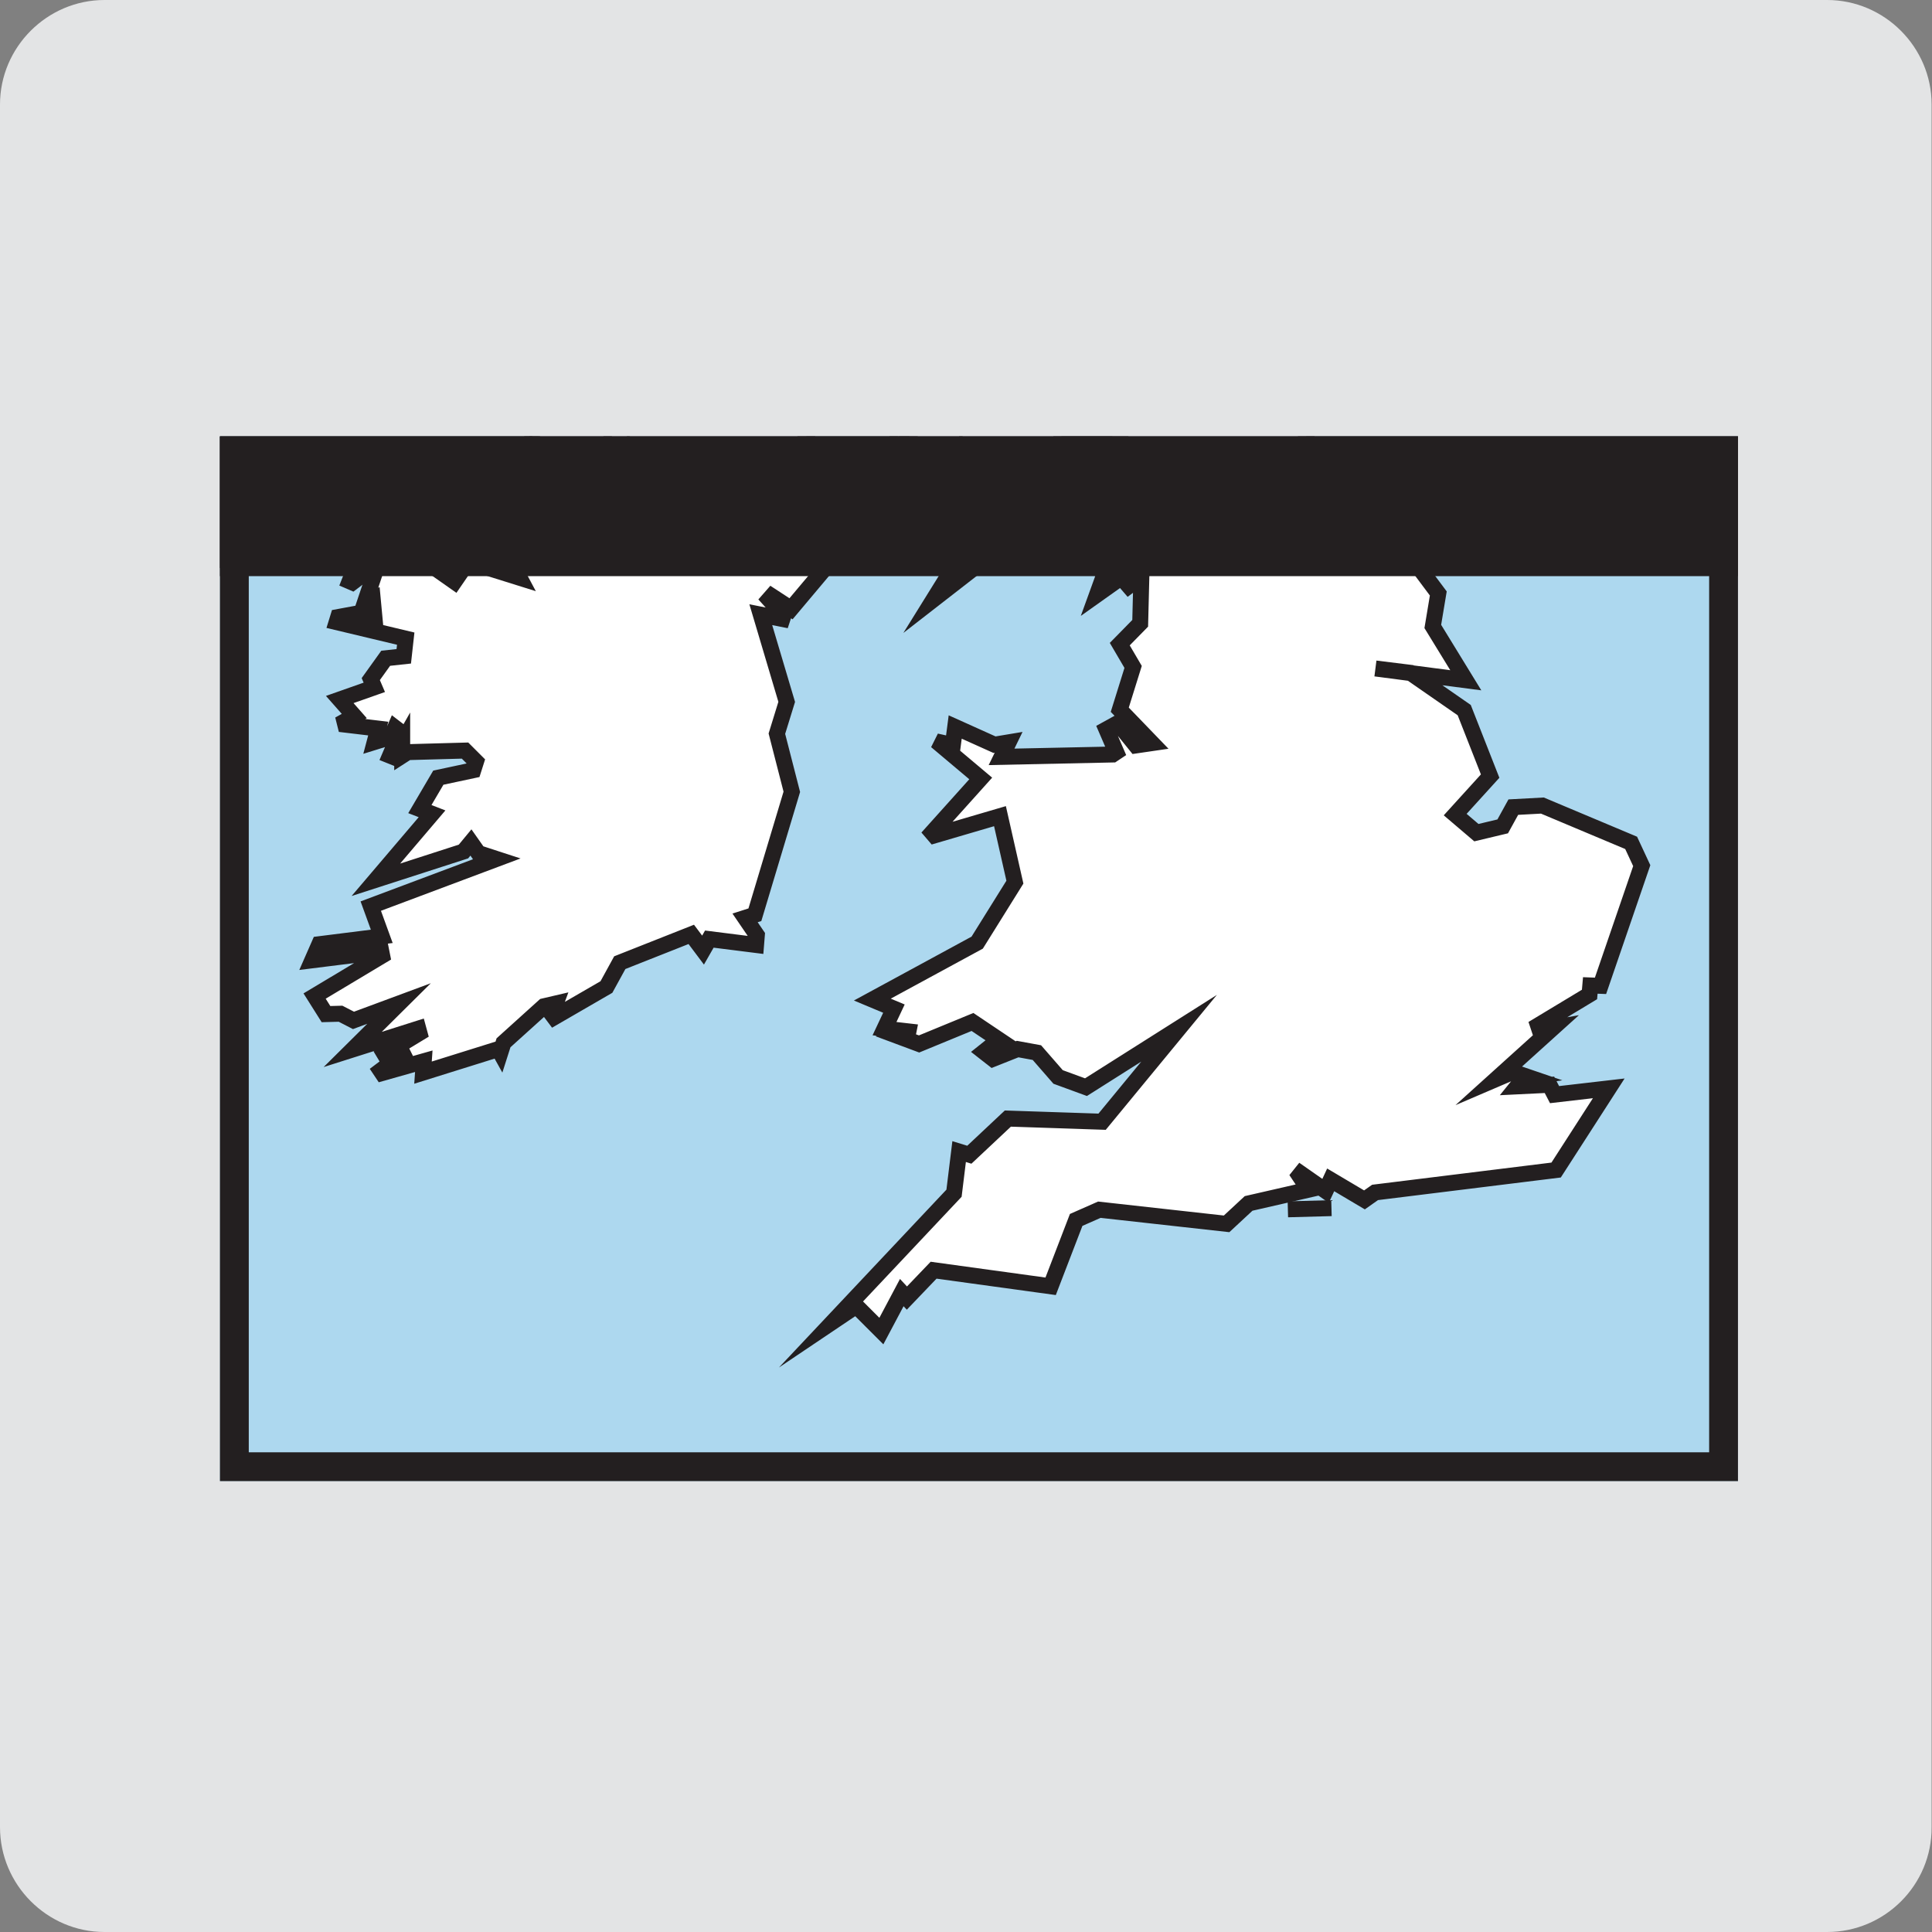
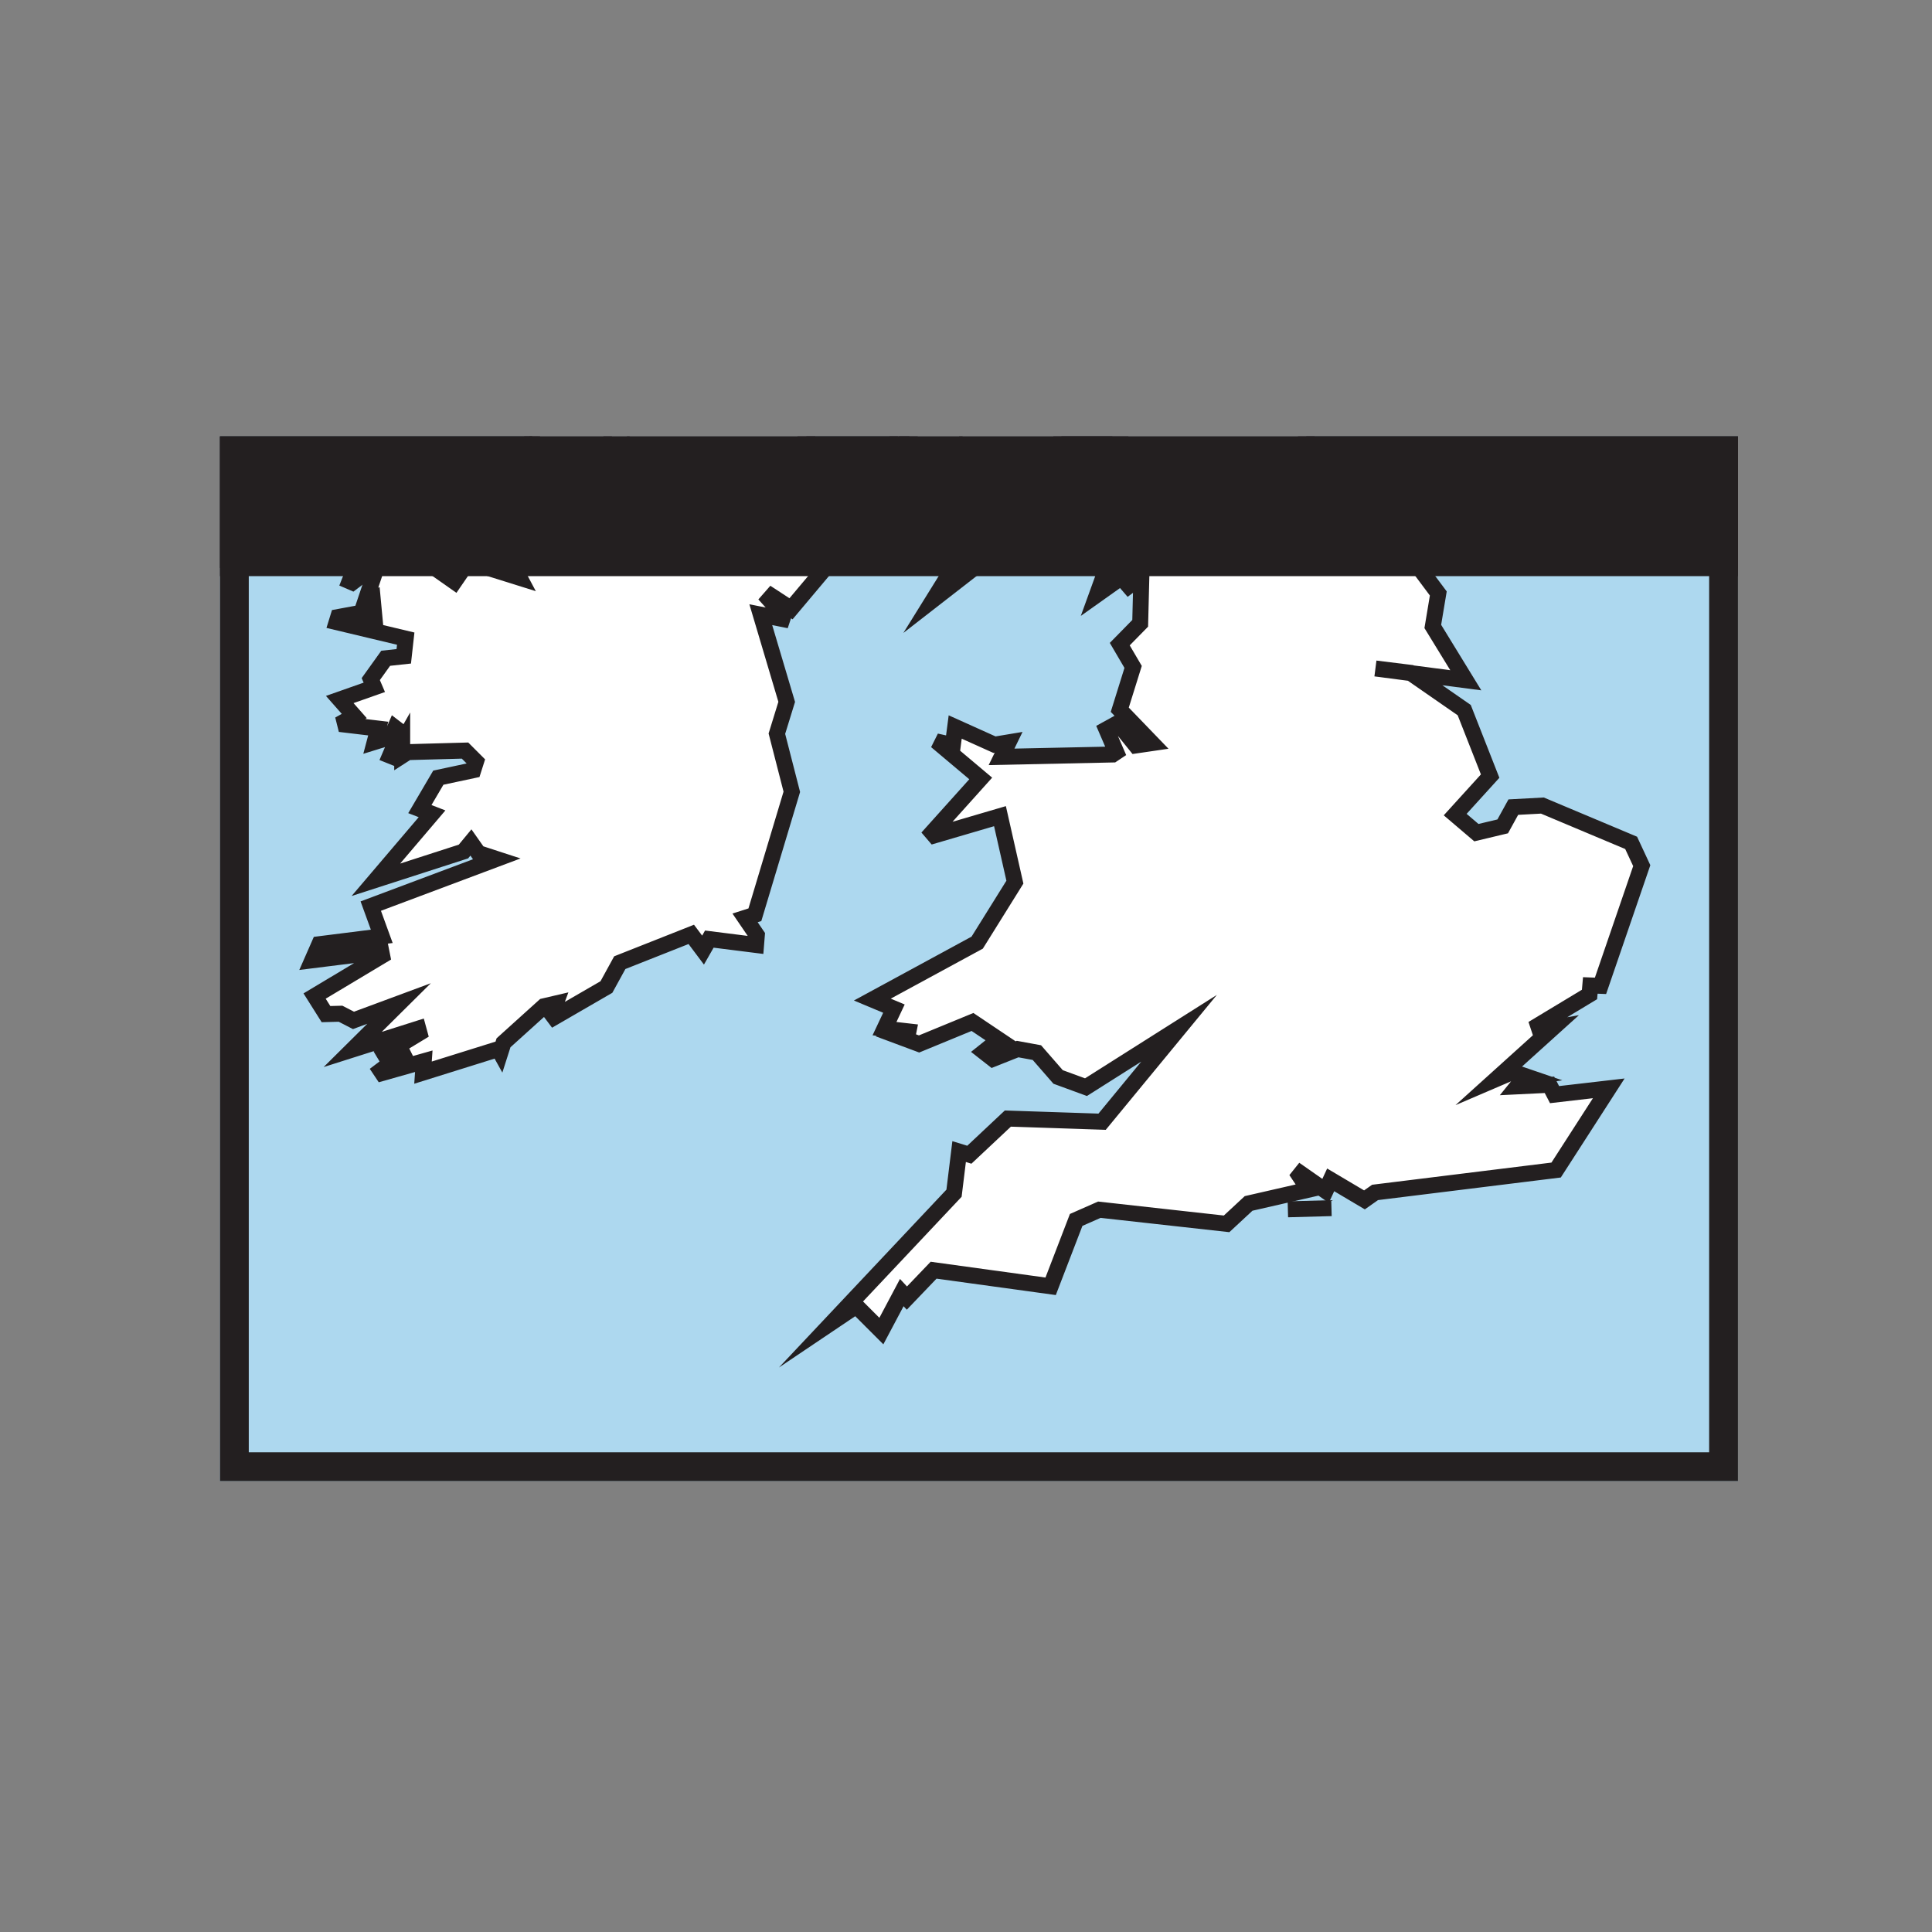
<svg xmlns="http://www.w3.org/2000/svg" xmlns:xlink="http://www.w3.org/1999/xlink" version="1.1" id="Layer_1" x="0px" y="0px" width="49.19px" height="49.19px" viewBox="0 0 49.19 49.19" enable-background="new 0 0 49.19 49.19" xml:space="preserve">
  <rect x="0" y="0" width="49.19" height="49.19" fill="#808080" stroke="none" />
-   <path fill="#E3E4E5" d="M46.52,49.19H2.66C1.2,49.19,0,47.99,0,46.52V2.66C0,1.2,1.2,0,2.66,0h43.86c1.46,0,2.66,1.2,2.66,2.66  v43.86C49.19,47.99,47.99,49.19,46.52,49.19z" />
  <g>
    <defs>
      <rect id="SVGID_1_" x="5.6" y="11.11" width="38.65" height="26.6" />
    </defs>
    <clipPath id="SVGID_2_">
      <use xlink:href="#SVGID_1_" overflow="visible" />
    </clipPath>
    <rect x="5.6" y="11.11" clip-path="url(#SVGID_2_)" fill="#ADD8EF" stroke="#231F20" stroke-width="1.468" stroke-miterlimit="10" width="38.65" height="26.6" />
    <polygon clip-path="url(#SVGID_2_)" fill="#FFFFFF" stroke="#231F20" stroke-width="0.291" stroke-miterlimit="10" points="   13.48,9.91 13.65,9.89 13.75,9.06 14,9.11 13.73,8.74 13.12,9.11 13.49,9.91 13.34,10.08 13.63,11.12 13.48,9.91  " />
    <polygon clip-path="url(#SVGID_2_)" fill="#FFFFFF" stroke="#231F20" stroke-width="0.406" stroke-miterlimit="10" points="   21.5,13.88 21.7,13.89 21.49,12.56 20.53,12.72 21.07,11.78 20.82,11.7 19.93,9.9 18.85,9.8 16.82,10.59 17.69,9.78 16.7,9.13    15.71,11.01 16.01,10.37 15.67,9.57 15.3,9.93 15.22,9.8 15.17,9.82 15.2,10.21 14.76,9.87 13.9,10.3 13.55,11 13.55,11.35    13.76,11.4 13.3,11.72 13.43,11.96 12.56,12.45 14.24,12.7 13.73,13.48 12.89,13.96 13.4,14.31 13.07,14.41 13.23,14.71    11.92,14.3 11.57,14.81 10.73,14.22 9.7,14.12 9.29,15.34 9.49,15.25 9.55,15.89 9.5,15.95 9.15,15.61 8.61,15.71 8.57,15.84    10.33,16.26 10.28,16.71 9.82,16.76 9.44,17.29 9.53,17.5 8.65,17.81 9.02,18.23 8.77,18.37 8.79,18.45 9.63,18.55 9.54,18.89    9.96,18.76 10.06,18.53 10.19,18.63 9.93,19.24 10.03,19.28 10.24,18.91 10.24,19.24 10.38,19.15 11.84,19.11 12.12,19.39    12.05,19.61 11.16,19.8 10.69,20.6 11,20.72 9.57,22.4 11.8,21.68 11.99,21.45 12.18,21.72 12.64,21.87 9.44,23.07 9.72,23.84    8.13,24.04 7.95,24.45 9.71,24.23 9.73,24.33 8.01,25.36 8.3,25.82 8.67,25.81 9,25.98 10.16,25.55 8.98,26.72 10.65,26.19    10.68,26.3 9.79,26.84 9.82,26.89 10.22,26.75 10.26,26.83 9.69,27.26 9.73,27.32 10.79,27.02 10.77,27.31 12.69,26.71 12.74,26.8    12.82,26.55 13.85,25.62 14.15,25.55 14.05,25.82 14.11,25.9 15.44,25.13 15.78,24.51 17.6,23.79 17.9,24.19 18.06,23.91    19.25,24.06 19.27,23.81 18.97,23.37 19.22,23.29 20.16,20.16 19.78,18.68 20.03,17.87 19.37,15.65 19.92,15.76 19.95,15.67    19.58,15.26 19.65,15.18 20.14,15.5 21.51,13.87 21.5,13.88  " />
    <polygon clip-path="url(#SVGID_2_)" fill="#FFFFFF" stroke="#231F20" stroke-width="0.406" stroke-miterlimit="10" points="   33.75,30.32 33.88,30.04 34.74,30.55 35.01,30.36 39.62,29.79 40.96,27.71 39.58,27.87 39.45,27.62 38.63,27.66 38.8,27.45    38.93,27.43 38.52,27.29 38.1,27.47 39.54,26.17 39.2,26.23 39.16,26.11 40.47,25.32 40.49,25.09 40.75,25.1 41.8,22.04    41.53,21.46 39.27,20.51 38.53,20.55 38.26,21.04 37.59,21.2 37.05,20.74 37.94,19.76 37.28,18.08 35.91,17.13 35.02,17.02    37.32,17.32 36.48,15.95 36.62,15.11 35.38,13.45 33.71,12.62 32.57,8.82 29.73,5.85 28.39,6.23 26.61,5.81 26.64,5.69 27.32,5.82    28.16,5.59 28.65,5.03 29.71,4.61 29.16,3.82 27.91,4.19 29.85,3.16 31.75,-1.01 31.66,-2.42 25.92,-2.09 25.48,-1.67 24.7,-1.67    25.81,-2.48 24.74,-2.12 24.8,-2.28 25.5,-2.72 25.87,-2.59 26.39,-3.36 25.37,-3.36 25.37,-3.45 28.48,-6.69 28.37,-7.13    28.54,-7.62 27.55,-7.69 27.67,-7.38 24.63,-6.85 24.3,-7.27 23.88,-6.71 23.82,-6.75 24.02,-7.13 23.14,-7.5 22.77,-5.6    22.07,-5.48 22.33,-4.65 22.24,-4.59 21.85,-4.71 21.85,-4.29 22.09,-4.37 22.71,-3.68 22.66,-3.64 22.24,-3.76 22.21,-3.68    22.37,-3.46 22.33,-3.43 21.95,-3.7 21.35,-3.79 21.42,-3.09 21.29,-3.05 21,-3.52 20.86,-3.24 21.12,-2.67 20.98,-2.26    21.61,-1.9 21.54,-1.75 20.77,-1.95 20.8,-1.11 21.12,-0.97 21.34,-1.09 21.42,-0.87 21.08,-0.6 21.87,-0.31 21.84,-0.23    19.98,-0.78 19.41,-2.65 19.16,-2.38 19.28,-1.63 18.89,-1.77 18.6,-2.08 18.6,-1.35 18.52,-1.34 18.3,-1.6 18.65,-0.84    19.08,-0.79 19.14,-0.32 19.94,-0.03 20.06,0.19 20.24,-0.04 20.46,0.08 20.22,0.76 20.34,0.83 21.24,-0.2 21.3,-0.15 21.21,0.11    21.65,0.42 20.94,0.62 21.3,0.99 20.82,0.95 20.62,1.51 21.04,1.51 19.68,2.46 21.09,2.38 21.11,2.48 20.33,2.8 20.92,3.31    21.56,3.16 22.11,2.53 22.46,2.49 21.92,3.23 22.21,3.33 21.84,3.42 21.97,3.66 21.5,3.99 21.59,4.04 21.02,5.08 21.32,5.32    20.82,9.48 21.41,9.35 22.09,6.82 21.8,6.07 22.66,5.15 22.73,5.22 22.16,6.42 22.54,6.63 22.95,7.29 23.08,7.23 22.83,6.41    22.91,6.38 23.05,6.63 23.16,6.64 23.39,5.69 23.58,6.1 23.65,5.85 24.3,6.36 23.95,6.32 23.41,6.75 23.42,7.5 24.08,8.31    23.08,11.33 22.99,11.36 22.76,10.8 23.34,12.6 23.42,12.55 23.25,12.01 23.34,11.67 23.71,11.67 24.75,12.44 24.88,12.38    24.69,11.43 25.66,11.91 26.82,11.48 27.01,11.24 27.03,11.04 28.21,11.05 28.42,11.17 27.54,11.68 27.02,13.04 27.51,14.27    28.14,14.56 27.93,15.14 28.55,14.7 28.74,14.92 29.06,14.68 29.03,15.87 28.51,16.4 28.85,16.98 28.51,18.07 29.33,18.92    28.92,18.98 28.46,18.41 28.17,18.57 28.42,19.15 28.33,19.21 25.5,19.27 25.68,18.9 25.32,18.96 24.32,18.51 24.26,18.97    23.99,18.91 23.96,18.97 24.97,19.82 23.73,21.2 23.79,21.27 25.46,20.78 25.84,22.46 24.88,24 22.21,25.45 22.76,25.68    22.52,26.19 23.13,26.26 23.12,26.31 22.89,26.39 23.4,26.58 24.76,26.02 25.58,26.57 25.25,26.62 25.05,26.78 25.28,26.96    25.91,26.71 26.4,26.8 26.94,27.42 27.65,27.68 30.02,26.18 28.06,28.56 25.66,28.48 24.68,29.4 24.42,29.32 24.29,30.38    21.22,33.64 21.8,33.25 22.44,33.89 22.96,32.91 23.09,33.05 23.77,32.34 26.75,32.75 27.4,31.06 27.99,30.8 31.23,31.16    31.79,30.64 33.32,30.29 33.08,29.93 33.12,29.88 33.75,30.32  " />
    <polygon clip-path="url(#SVGID_2_)" fill="#FFFFFF" stroke="#231F20" stroke-width="0.291" stroke-miterlimit="10" points="   15.77,6.75 15.65,6.84 15.46,6.86 15.5,6.68 15.62,6.53 15.63,5.8 14.73,6.43 14.57,6.94 14.47,6.73 14.4,6.79 14.35,6.99    14.09,6.8 13.96,7.05 14.02,7.71 13.95,7.75 14.44,7.97 13.94,8.39 14.19,8.65 14.6,8.28 14.54,8.1 14.58,8.07 14.79,8.19    14.76,7.98 15.37,7.55 15.27,7.23 15.38,7.03 15.77,6.75  " />
    <polygon clip-path="url(#SVGID_2_)" fill="#FFFFFF" stroke="#231F20" stroke-width="0.406" stroke-miterlimit="10" points="   19.45,8.02 20.05,7.69 20.16,7.32 20.02,6.93 20.39,6.92 21.14,5.4 21.1,5.29 19.98,6.6 19.88,6.36 18.94,7.52 19.58,7.06    19.38,7.36 19.45,8.02  " />
    <polygon clip-path="url(#SVGID_2_)" fill="#FFFFFF" stroke="#231F20" stroke-width="0.291" stroke-miterlimit="10" points="   16.33,13.79 16.53,13.81 16.77,13.47 15.83,12.69 15.49,13.07 16.09,13.28 15.72,13.63 15.77,13.69 16.07,13.62 15.39,13.84    15.56,14.01 16.33,13.79  " />
    <polygon clip-path="url(#SVGID_2_)" fill="#FFFFFF" stroke="#231F20" stroke-width="0.291" stroke-miterlimit="10" points="   22.07,4.08 22.42,4.28 22.67,4.1 22.63,4.04 22.47,4.14 22.5,4.07 21.92,3.81 22.07,3.61 21.96,3.45 21.44,3.45 21.41,3.93    21.61,4.02 21.65,4.07 21.91,4.14 22.07,4.08  " />
    <polygon clip-path="url(#SVGID_2_)" fill="#FFFFFF" stroke="#231F20" stroke-width="0.406" stroke-miterlimit="10" points="   24.89,14.39 24.72,13.73 23.77,15.26 24.89,14.39  " />
    <polygon clip-path="url(#SVGID_2_)" fill="#FFFFFF" stroke="#231F20" stroke-width="0.406" stroke-miterlimit="10" points="   22.95,8.66 22.83,8.54 22.66,7.69 22.33,7.44 22.05,7.74 22.29,8.64 22.95,8.66  " />
    <polygon clip-path="url(#SVGID_2_)" fill="#FFFFFF" stroke="#231F20" stroke-width="0.406" stroke-miterlimit="10" points="   32.79,30.79 33.9,30.76 32.79,30.79  " />
    <polygon clip-path="url(#SVGID_2_)" fill="#FFFFFF" stroke="#231F20" stroke-width="0.291" stroke-miterlimit="10" points="   21.76,4.7 21.66,4.37 21.35,4.19 21.44,4.58 21.76,4.7  " />
    <polygon clip-path="url(#SVGID_2_)" fill="#FFFFFF" stroke="#231F20" stroke-width="0.291" stroke-miterlimit="10" points="   15.45,11.6 15.54,11.61 15.59,11.33 15.48,11.22 15.22,11.34 15.45,11.6  " />
    <polygon clip-path="url(#SVGID_2_)" fill="#FFFFFF" stroke="#231F20" stroke-width="0.291" stroke-miterlimit="10" points="   13.38,11.4 13.36,11.34 13.13,11.4 13.09,11.73 13.38,11.4  " />
    <polygon clip-path="url(#SVGID_2_)" fill="#FFFFFF" stroke="#231F20" stroke-width="0.406" stroke-miterlimit="10" points="   8.9,14.8 8.97,14.83 9.47,14.45 9.08,14.34 8.9,14.8  " />
    <polygon clip-path="url(#SVGID_2_)" fill="#FFFFFF" stroke="#231F20" stroke-width="0.291" stroke-miterlimit="10" points="   14.28,13.37 14.61,13.05 14.28,13.37  " />
    <polygon clip-path="url(#SVGID_2_)" fill="#FFFFFF" stroke="#231F20" stroke-width="0.291" stroke-miterlimit="10" points="   22.22,4.9 22.32,4.41 22.22,4.9  " />
    <polygon clip-path="url(#SVGID_2_)" fill="#FFFFFF" stroke="#231F20" stroke-width="0.291" stroke-miterlimit="10" points="   16.08,9.67 16,10.13 16.08,10.14 16.08,9.67  " />
    <polygon clip-path="url(#SVGID_2_)" fill="#FFFFFF" stroke="#231F20" stroke-width="0.291" stroke-miterlimit="10" points="   15.2,12.62 15.11,12.54 14.82,12.85 14.9,12.92 15.2,12.62  " />
    <rect x="5.6" y="11.11" clip-path="url(#SVGID_2_)" fill="#231F20" stroke="#231F20" stroke-width="0.418" stroke-miterlimit="10" width="38.65" height="3.35" />
  </g>
</svg>